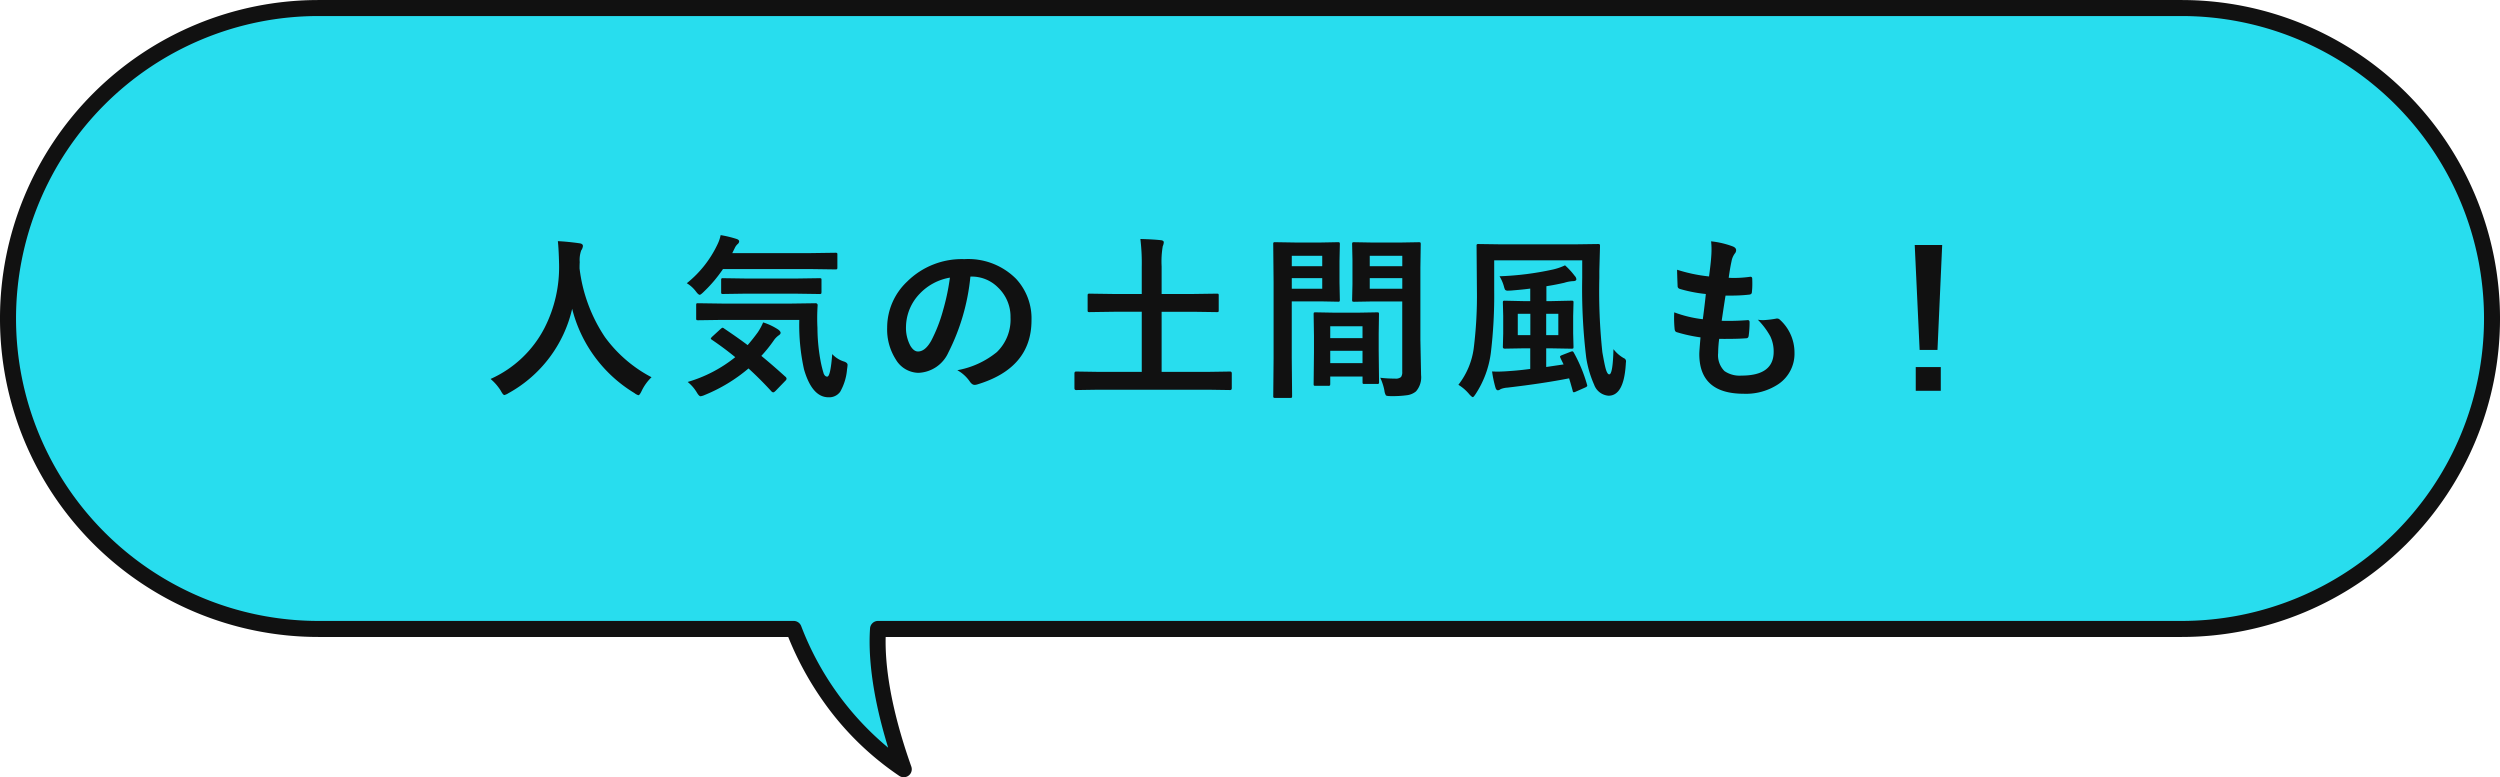
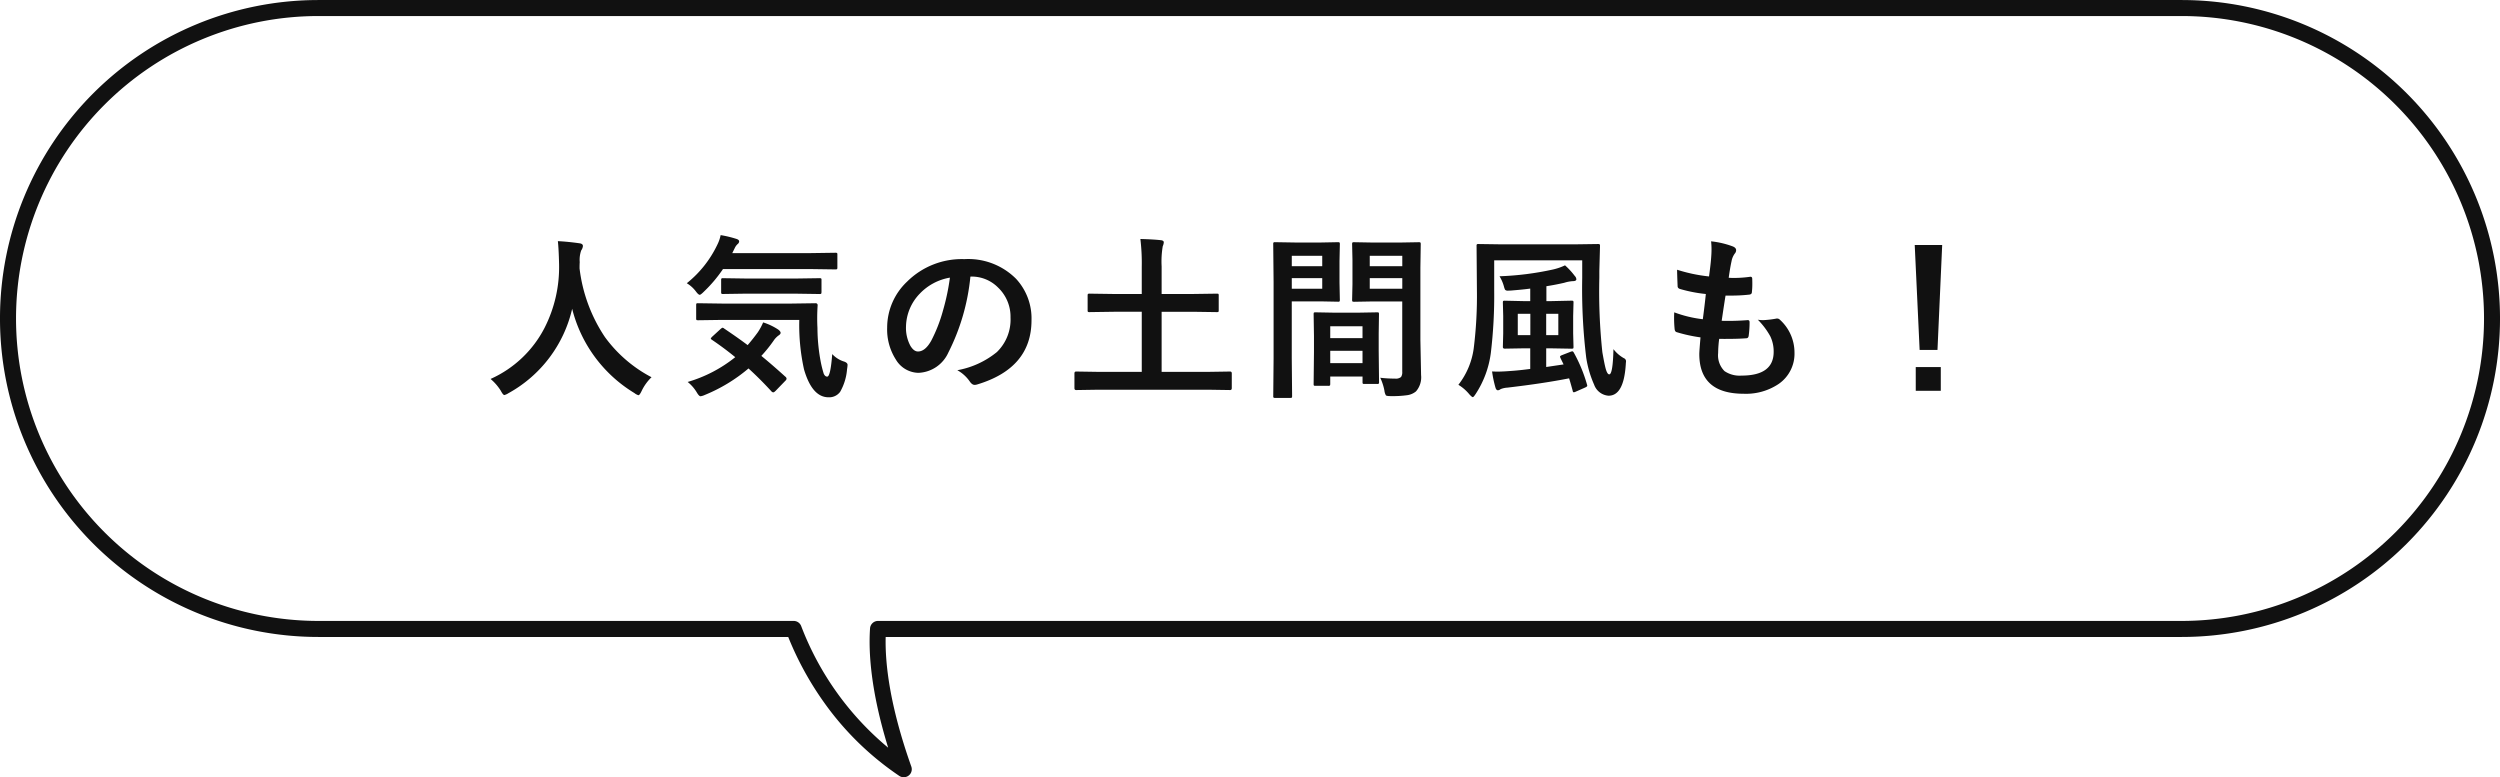
<svg xmlns="http://www.w3.org/2000/svg" width="312.002" height="96.997" viewBox="0 0 312.002 96.997">
  <g id="グループ_85720" data-name="グループ 85720" transform="translate(-804 -1155.998)">
-     <path id="合体_9" data-name="合体 9" d="M24299.055,5505.488h-59.309a38.745,38.745,0,1,1,0-77.49h232.514a38.745,38.745,0,0,1,0,77.49h-162.68c-.232,3.384.2,9.025,3.209,17.507A37.035,37.035,0,0,1,24299.055,5505.488Z" transform="translate(-23396 -4271)" fill="#28ddee" />
    <path id="合体_9_-_アウトライン" data-name="合体 9 - アウトライン" d="M24312.789,5524a1.008,1.008,0,0,1-.559-.17,36.6,36.6,0,0,1-9.5-9.325,39.291,39.291,0,0,1-4.359-8.013h-58.627a39.745,39.745,0,1,1,0-79.49h232.514a39.745,39.745,0,1,1,0,79.49h-161.725c-.082,3.251.477,8.5,3.2,16.173a1,1,0,0,1-.943,1.334Zm-73.043-95a37.745,37.745,0,1,0,0,75.49h59.309a1,1,0,0,1,.934.644,36.786,36.786,0,0,0,10.855,15.177c-2.191-7.108-2.463-11.96-2.262-14.889a1,1,0,0,1,1-.932h162.68a37.745,37.745,0,0,0,0-75.49Z" transform="translate(-23396 -4271)" fill="#111" />
    <path id="パス_137147" data-name="パス 137147" d="M-74.688-.924A5.924,5.924,0,0,0-75.924.795q-.247.526-.4.526a1.455,1.455,0,0,1-.5-.269A17.179,17.179,0,0,1-84.593-9.464a16.155,16.155,0,0,1-7.96,10.538,1.726,1.726,0,0,1-.5.226q-.161,0-.44-.526A6.292,6.292,0,0,0-94.776-.709a14,14,0,0,0,6.735-6.37,16.675,16.675,0,0,0,1.815-7.971q-.043-1.858-.15-2.857,1.278.064,2.707.269.419.054.419.344a1.145,1.145,0,0,1-.215.548,3.509,3.509,0,0,0-.183,1.461q-.021.258-.021.784A19.537,19.537,0,0,0-80.5-5.93,16.845,16.845,0,0,0-74.688-.924Zm18.442-7.154h-9.593l-3.019.043q-.193,0-.226-.043a.37.37,0,0,1-.032-.193V-9.926q0-.172.043-.2a.433.433,0,0,1,.215-.032l3.019.043h8.572l3.04-.043a.237.237,0,0,1,.269.269q-.054.806-.054,1.611,0,.623.032,1.214A23.1,23.1,0,0,0-53.561-2.8,13.814,13.814,0,0,0-53.2-1.375q.161.376.44.376.408,0,.623-2.814a3.362,3.362,0,0,0,1.515.945q.4.15.4.408a4.784,4.784,0,0,1-.064.537A6.765,6.765,0,0,1-51.144.892a1.69,1.69,0,0,1-1.45.688q-2.052,0-3.062-3.48A25.53,25.53,0,0,1-56.246-8.078Zm-9.4,1.063q1.772,1.192,2.954,2.084.634-.73,1.268-1.6a7.248,7.248,0,0,0,.666-1.235,7.506,7.506,0,0,1,1.891.9q.29.226.29.4t-.29.354a2.59,2.59,0,0,0-.591.634,17.21,17.21,0,0,1-1.525,1.891q1.439,1.182,2.976,2.578a.371.371,0,0,1,.172.258.364.364,0,0,1-.129.247L-59.2.773q-.193.193-.3.193a.354.354,0,0,1-.226-.129Q-61.1-.666-62.584-2.02a20.238,20.238,0,0,1-5.436,3.3,1.973,1.973,0,0,1-.548.172q-.193,0-.483-.5A4.873,4.873,0,0,0-70.179-.333a17.121,17.121,0,0,0,5.94-3.094q-1.461-1.192-2.9-2.159-.15-.1-.15-.161t.172-.236l1.031-.945q.193-.172.269-.172A.315.315,0,0,1-65.646-7.015Zm-4.641-5.64a13.663,13.663,0,0,0,3.824-4.834,4.681,4.681,0,0,0,.4-1.171,13.958,13.958,0,0,1,2,.483q.312.107.312.312a.455.455,0,0,1-.15.29,1.486,1.486,0,0,0-.376.483l-.333.677h9.84l3.008-.043a.392.392,0,0,1,.236.043.37.37,0,0,1,.032.193v1.611q0,.172-.054.2a.433.433,0,0,1-.215.032l-3.008-.043h-11a17.092,17.092,0,0,1-2.4,2.836q-.376.376-.5.376-.172,0-.494-.44A3.979,3.979,0,0,0-70.286-12.654Zm7.434,1.3-2.9.043a.34.34,0,0,1-.215-.043A.508.508,0,0,1-66-11.58v-1.472q0-.172.054-.2a.336.336,0,0,1,.193-.032l2.9.043h6.209l2.922-.043a.34.34,0,0,1,.215.043.37.37,0,0,1,.032.193v1.472q0,.193-.054.236a.336.336,0,0,1-.193.032l-2.922-.043Zm27.96-2.127a26.615,26.615,0,0,1-2.75,9.475,4.277,4.277,0,0,1-3.749,2.535,3.351,3.351,0,0,1-2.814-1.676A6.944,6.944,0,0,1-45.28-7.122,7.889,7.889,0,0,1-42.8-12.848a9.692,9.692,0,0,1,7.154-2.814A8.43,8.43,0,0,1-29.2-13.213a7.275,7.275,0,0,1,1.934,5.178q0,5.973-6.778,8.014a1.249,1.249,0,0,1-.322.054q-.322,0-.623-.451A4.6,4.6,0,0,0-36.526-1.8a10.814,10.814,0,0,0,4.941-2.267,5.639,5.639,0,0,0,1.7-4.308A5.017,5.017,0,0,0-31.423-12.1a4.626,4.626,0,0,0-3.384-1.386Zm-2.557.129a6.762,6.762,0,0,0-3.76,2,6.064,6.064,0,0,0-1.719,4.071,4.748,4.748,0,0,0,.548,2.438q.43.709.945.709.9,0,1.654-1.343A18.867,18.867,0,0,0-38.309-9.26,27.654,27.654,0,0,0-37.449-13.353ZM-18.943.634l-2.75.043q-.215,0-.215-.236V-1.4q0-.236.215-.236l2.75.043h5.436v-7.5h-3.5l-3.008.043a.34.34,0,0,1-.215-.043.37.37,0,0,1-.032-.193v-1.837q0-.172.054-.2a.336.336,0,0,1,.193-.032l3.008.043h3.5v-3.405a25.181,25.181,0,0,0-.172-3.459q1.6.043,2.567.15.354.043.354.269a1.385,1.385,0,0,1-.129.483,11.3,11.3,0,0,0-.14,2.514v3.448h3.867l3-.043q.193,0,.226.043a.37.37,0,0,1,.032.193v1.837q0,.172-.043.2a.433.433,0,0,1-.215.032l-3-.043h-3.867v7.5h5.79l2.75-.043q.215,0,.215.236V.44q0,.236-.215.236L-5.236.634Zm35.2-1.493A14.761,14.761,0,0,0,18.1-.752a1.015,1.015,0,0,0,.752-.2,1.06,1.06,0,0,0,.15-.655v-8.776H15.4l-2.406.043q-.183,0-.215-.054a.433.433,0,0,1-.032-.215l.043-1.923v-3.04l-.043-1.934a.392.392,0,0,1,.043-.236.4.4,0,0,1,.2-.032l2.406.043h3.233l2.449-.043q.172,0,.2.054a.433.433,0,0,1,.032.215l-.043,2.9v9.034l.086,4.383a2.67,2.67,0,0,1-.634,2.03,2.193,2.193,0,0,1-1.074.473,13.189,13.189,0,0,1-2.073.118q-.526,0-.612-.1a1.524,1.524,0,0,1-.183-.591A6.76,6.76,0,0,0,16.257-.859ZM14.947-11.967h4.061v-1.321H14.947Zm4.061-4.114H14.947v1.3h4.061ZM8.781-17.735,11-17.778q.15,0,.183.054a.433.433,0,0,1,.032.215l-.043,2.084V-12.7l.043,2.084a.392.392,0,0,1-.043.236.28.28,0,0,1-.172.032l-2.224-.043H5.214v7.122l.043,4.694q0,.172-.043.2a.37.37,0,0,1-.193.032H3.141a.323.323,0,0,1-.2-.038.323.323,0,0,1-.038-.2l.043-4.694v-9.518L2.9-17.51a.392.392,0,0,1,.043-.236.4.4,0,0,1,.2-.032l2.589.043Zm.236,5.769v-1.321h-3.8v1.321Zm0-4.114h-3.8v1.3h3.8ZM9.747.15H8.19q-.183,0-.215-.043a.433.433,0,0,1-.032-.215l.043-3.985V-6.026l-.043-2.75q0-.183.043-.215a.4.4,0,0,1,.2-.032l2.353.043h2.965l2.363-.043q.172,0,.2.043a.4.4,0,0,1,.032.2L16.064-6.4v2.181l.043,3.889a.349.349,0,0,1-.038.209.323.323,0,0,1-.2.038h-1.59q-.172,0-.2-.043a.4.4,0,0,1-.032-.2V-1.01H10.016v.9q0,.183-.043.22A.408.408,0,0,1,9.747.15Zm.269-2.836h4.028V-4.222H10.016Zm0-4.6V-5.8h4.028V-7.283ZM26.009.021a9.431,9.431,0,0,0,1.912-4.533,52.753,52.753,0,0,0,.4-7.3l-.043-5.468a.392.392,0,0,1,.043-.236.37.37,0,0,1,.193-.032l3.019.043h8.841l3.062-.043q.172,0,.215.054a.433.433,0,0,1,.032.215L43.6-14.19v.838a71.846,71.846,0,0,0,.376,9.3q.279,1.6.43,2.105.193.666.43.666.451,0,.526-3.147a4.26,4.26,0,0,0,1.3,1.128.415.415,0,0,1,.269.365,2.287,2.287,0,0,1-.021.236q-.011.2-.021.322-.269,3.76-2.138,3.76a2.067,2.067,0,0,1-1.8-1.375,13.244,13.244,0,0,1-.988-3.373,71.433,71.433,0,0,1-.5-9.947v-2.2H30.478v3.717a60.325,60.325,0,0,1-.419,7.831A12.179,12.179,0,0,1,28.168,1.16q-.258.4-.354.4-.118,0-.44-.354A5.378,5.378,0,0,0,26.009.021ZM40.436-3.953A18.629,18.629,0,0,1,42.058-.021.623.623,0,0,1,42.09.14q0,.1-.247.215L40.651.881a.742.742,0,0,1-.236.075q-.118,0-.15-.226-.322-1.171-.44-1.515-3.2.634-7.7,1.16a2.69,2.69,0,0,0-.838.183.727.727,0,0,1-.333.15q-.226,0-.322-.354a14.01,14.01,0,0,1-.419-2q.376.021.7.021.6,0,1.7-.086.967-.064,2.363-.247V-4.533h-.709l-2.471.043q-.236,0-.236-.215l.043-1.7V-8.551l-.043-1.676q0-.183.043-.215a.37.37,0,0,1,.193-.032l2.471.054h.709v-1.568q-.806.118-2.428.247-.236.011-.354.011a.445.445,0,0,1-.354-.107,1.753,1.753,0,0,1-.129-.344,4.873,4.873,0,0,0-.569-1.343,36.771,36.771,0,0,0,6.639-.838,7.147,7.147,0,0,0,1.536-.526,8.958,8.958,0,0,1,1.214,1.321.653.653,0,0,1,.2.419q0,.236-.483.236a4.391,4.391,0,0,0-1.021.2q-1.128.258-2.234.43v1.858h.677l2.438-.054a.392.392,0,0,1,.236.043.4.4,0,0,1,.032.2l-.043,1.676V-6.4l.043,1.7q0,.15-.043.183a.467.467,0,0,1-.226.032l-2.438-.043h-.7V-2.2l2.17-.322-.4-.816a.7.7,0,0,1-.043-.172q0-.075.269-.183l1.074-.419a.682.682,0,0,1,.193-.043Q40.328-4.157,40.436-3.953ZM33.421-6.177h1.568V-8.841H33.421Zm5.06,0V-8.841H36.966v2.664Zm20.075.462a14.4,14.4,0,0,0-.129,1.772,2.78,2.78,0,0,0,.795,2.256,3.343,3.343,0,0,0,2.127.559q4.007,0,4.007-2.965a4.355,4.355,0,0,0-.419-1.934A9.192,9.192,0,0,0,63.379-8.1a4.522,4.522,0,0,0,.677.054,12.724,12.724,0,0,0,1.568-.183.545.545,0,0,1,.15-.021.471.471,0,0,1,.312.107,5.531,5.531,0,0,1,1.869,4.136A4.577,4.577,0,0,1,65.979-.086a7.3,7.3,0,0,1-4.361,1.225q-5.543,0-5.543-4.963,0-.344.15-2.073a19.142,19.142,0,0,1-2.986-.655q-.215-.064-.247-.419-.064-.7-.064-1.321,0-.376.021-.73a14.987,14.987,0,0,0,3.566.859q.236-1.783.376-3.147a17.825,17.825,0,0,1-3.169-.612q-.354-.086-.354-.376-.064-1.579-.064-2.041a19.772,19.772,0,0,0,3.985.838q.226-1.654.279-2.535.032-.419.032-.838a8.959,8.959,0,0,0-.054-1.01,10.94,10.94,0,0,1,2.643.612q.483.172.483.5a.647.647,0,0,1-.172.419,2.3,2.3,0,0,0-.4.945q-.193.881-.354,2.073.322.021.709.021a14.968,14.968,0,0,0,2-.15q.226,0,.226.258.011.3.011.612a8.746,8.746,0,0,1-.054,1.042q0,.29-.354.322a20.291,20.291,0,0,1-2.277.118h-.655q-.1.559-.483,3.147.483.011.838.011,1.106,0,2.288-.086a.783.783,0,0,1,.129-.011q.226,0,.226.258a12.041,12.041,0,0,1-.107,1.654q-.032.354-.312.354-.967.075-2.245.075Q59.146-5.7,58.556-5.715ZM86.387-17.424,85.8-4.329H83.572L82.96-17.424Zm-3.3,15.232h3.126V.773H83.089Z" transform="translate(959.999 1204)" fill="#111" />
  </g>
</svg>